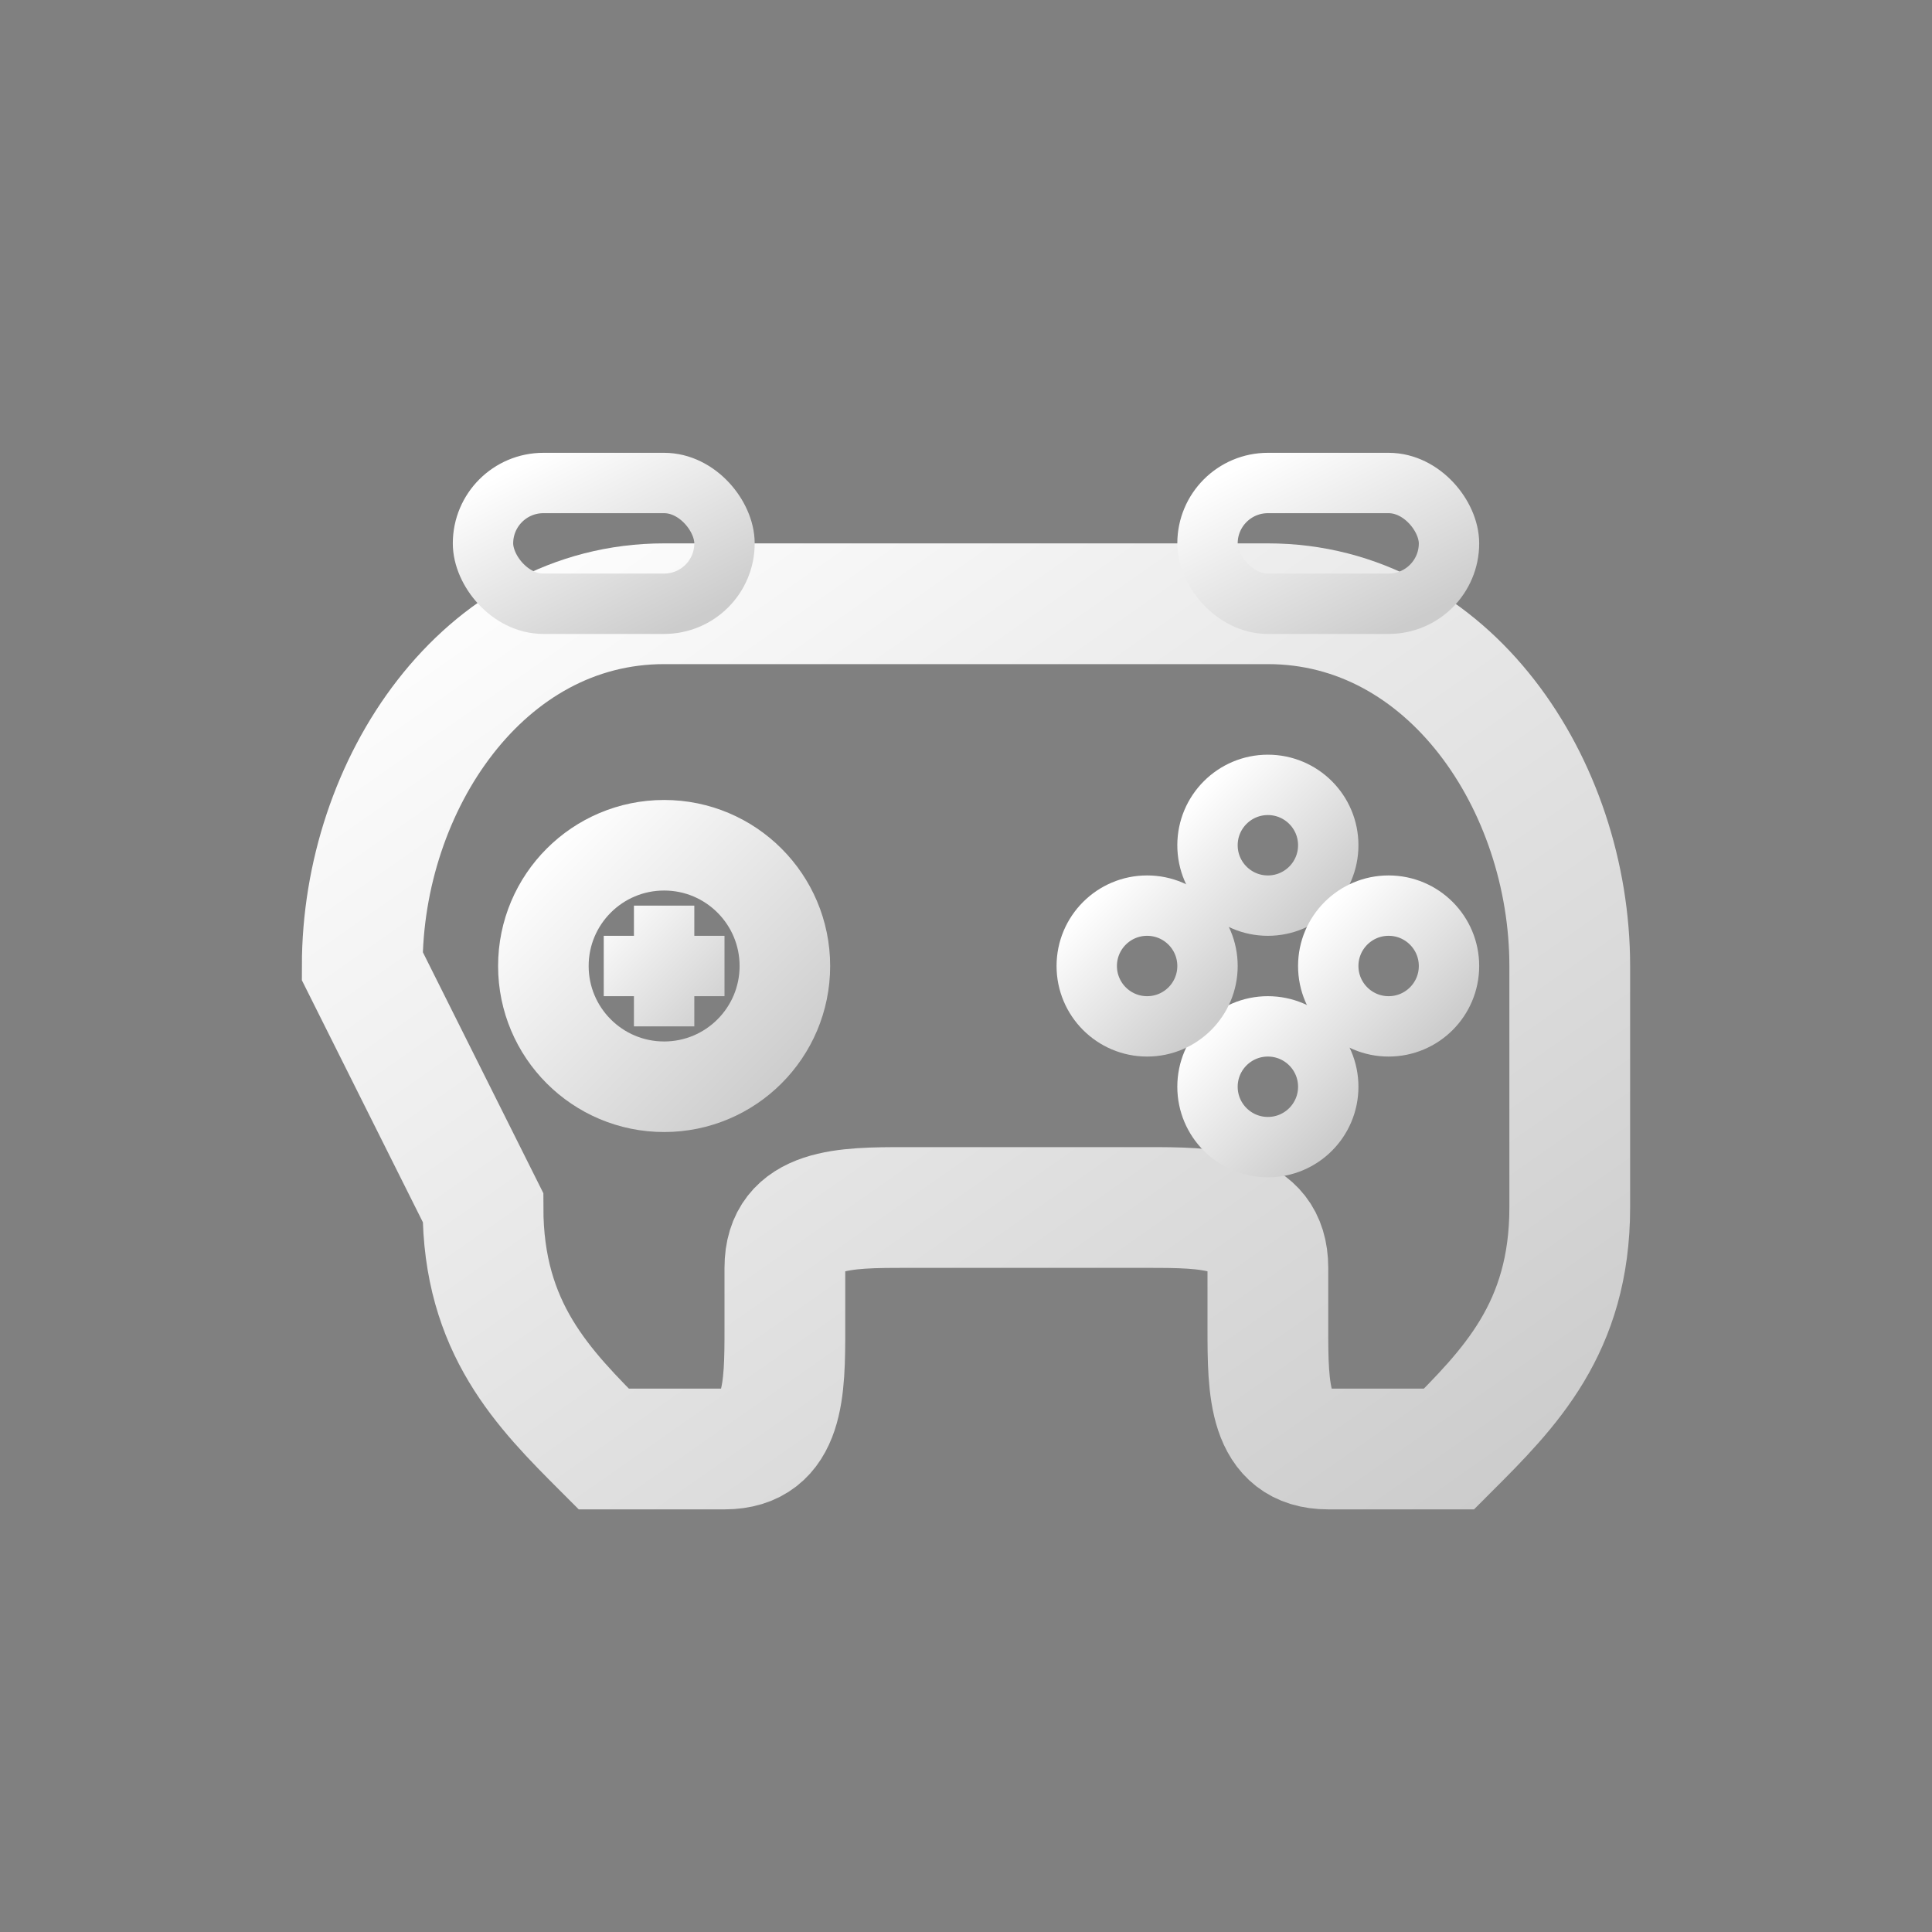
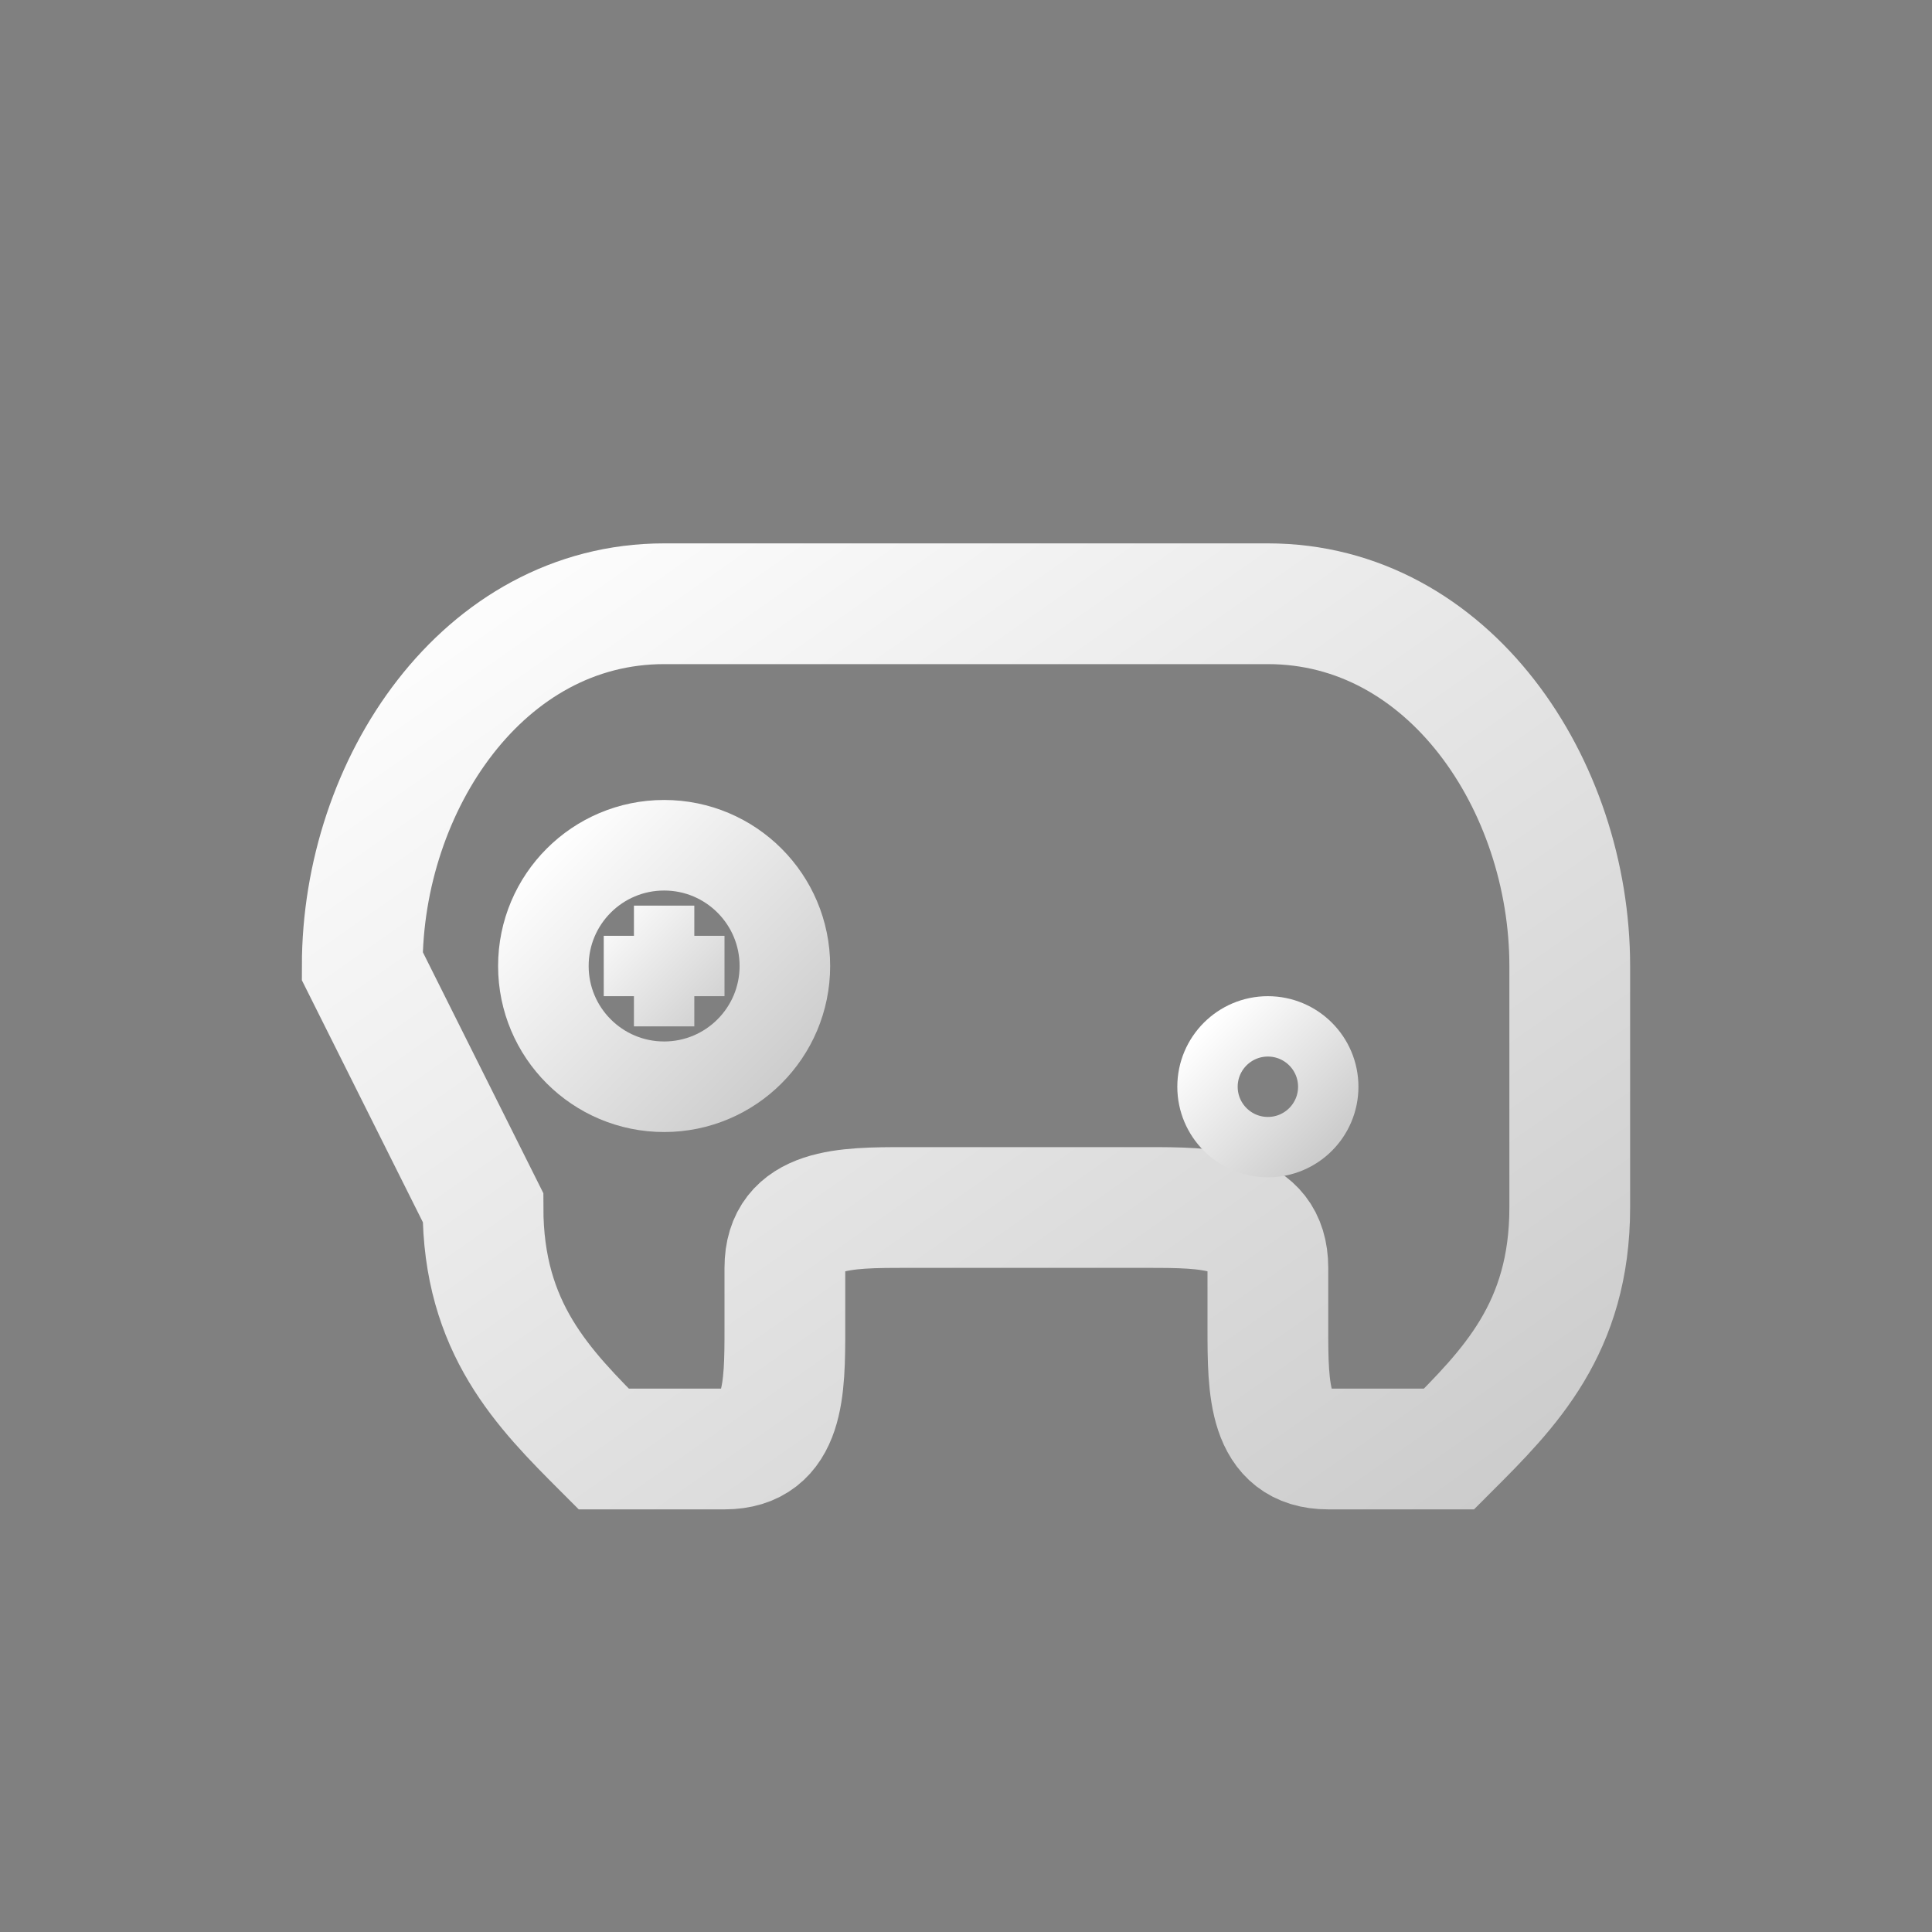
<svg xmlns="http://www.w3.org/2000/svg" viewBox="0 0 32 32" width="32" height="32">
  <rect x="0" y="0" width="32" height="32" fill="#808080" stroke="none" />
  <defs>
    <linearGradient id="footerGradient" x1="0%" y1="0%" x2="100%" y2="100%">
      <stop offset="0%" style="stop-color:#FFFFFF;stop-opacity:1" />
      <stop offset="100%" style="stop-color:#CCCCCC;stop-opacity:1" />
    </linearGradient>
  </defs>
  <g transform="translate(4, 8)">
    <path d="M2 8C2 5 4 2 7 2h10c3 0 5 3 5 6v4c0 2 -1 3 -2 4h-2c-1 0 -1 -1 -1 -2v-1c0 -1 -1 -1 -2 -1h-4c-1 0 -2 0 -2 1v1c0 1 0 2 -1 2h-2c-1 -1 -2 -2 -2 -4z" fill="none" stroke="url(#footerGradient)" stroke-width="2" />
    <g transform="translate(7, 8)">
      <circle r="2" fill="none" stroke="url(#footerGradient)" stroke-width="1.5" />
      <path d="M-1 0h2M0 -1v2" stroke="url(#footerGradient)" stroke-width="1" />
    </g>
-     <circle cx="17" cy="6" r="1" fill="none" stroke="url(#footerGradient)" stroke-width="1" />
-     <circle cx="19" cy="8" r="1" fill="none" stroke="url(#footerGradient)" stroke-width="1" />
    <circle cx="17" cy="10" r="1" fill="none" stroke="url(#footerGradient)" stroke-width="1" />
-     <circle cx="15" cy="8" r="1" fill="none" stroke="url(#footerGradient)" stroke-width="1" />
-     <rect x="4" y="0" width="4" height="2" rx="1" fill="none" stroke="url(#footerGradient)" stroke-width="1" />
-     <rect x="16" y="0" width="4" height="2" rx="1" fill="none" stroke="url(#footerGradient)" stroke-width="1" />
  </g>
</svg>